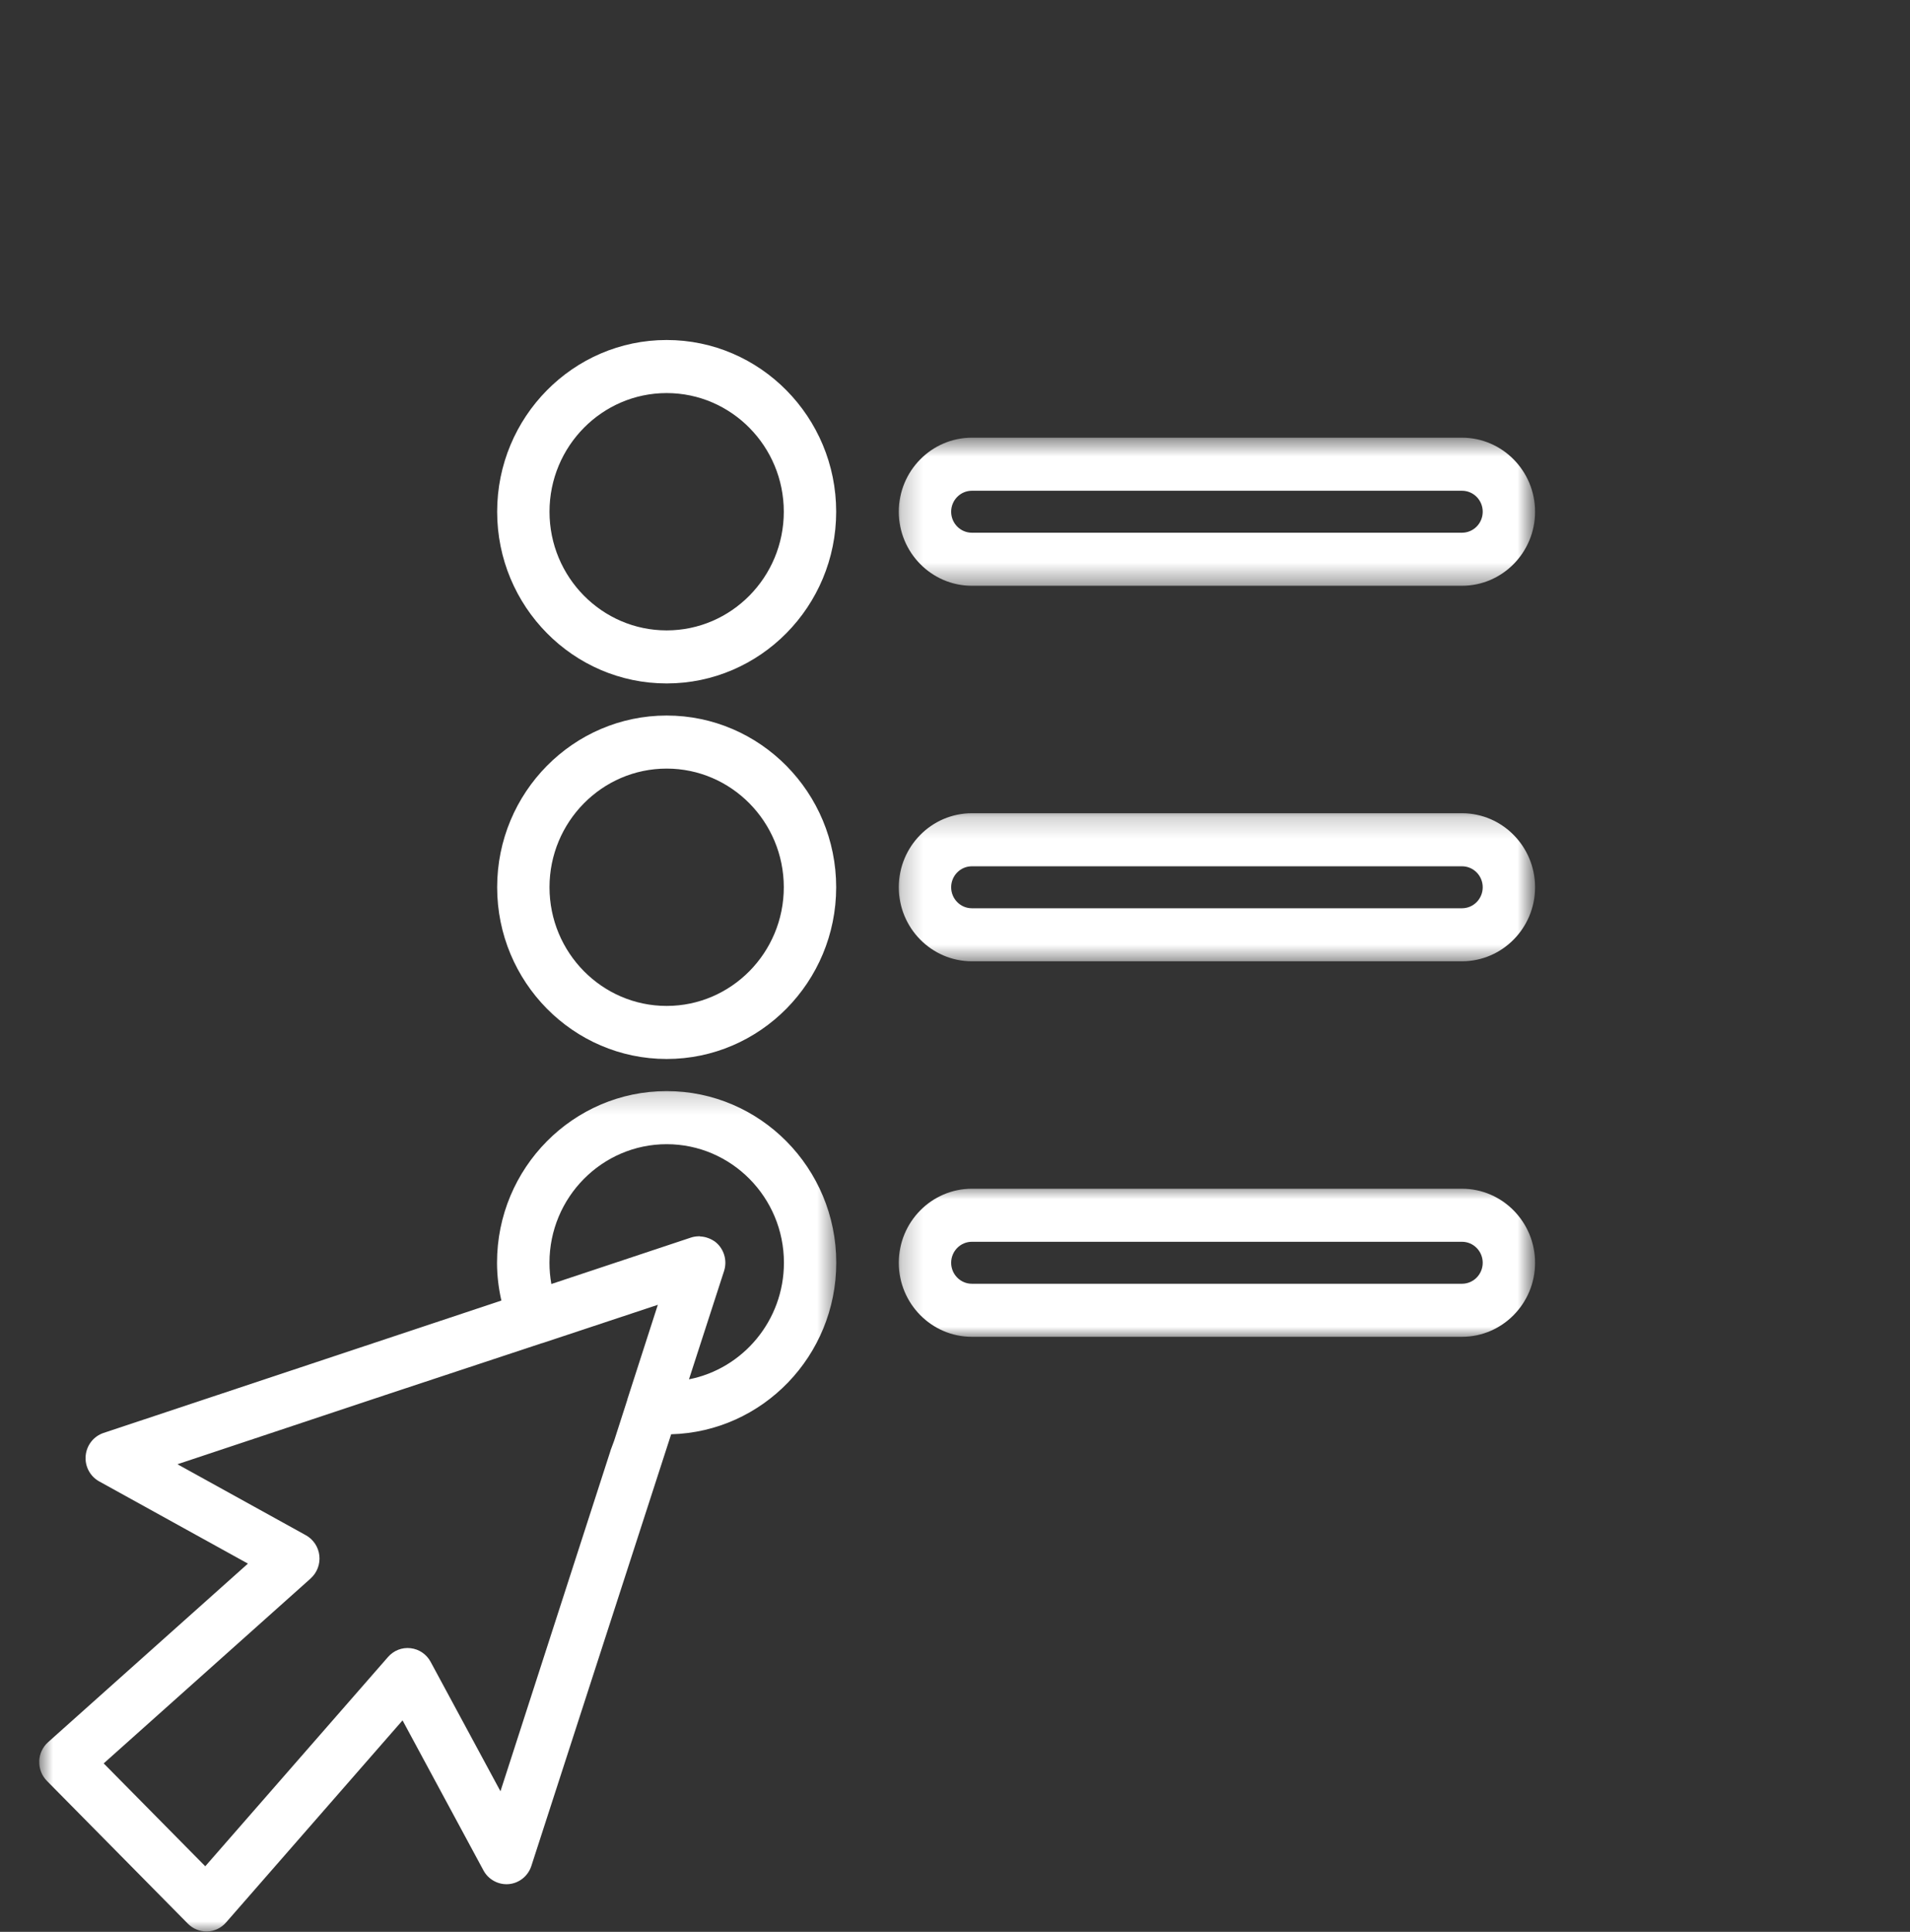
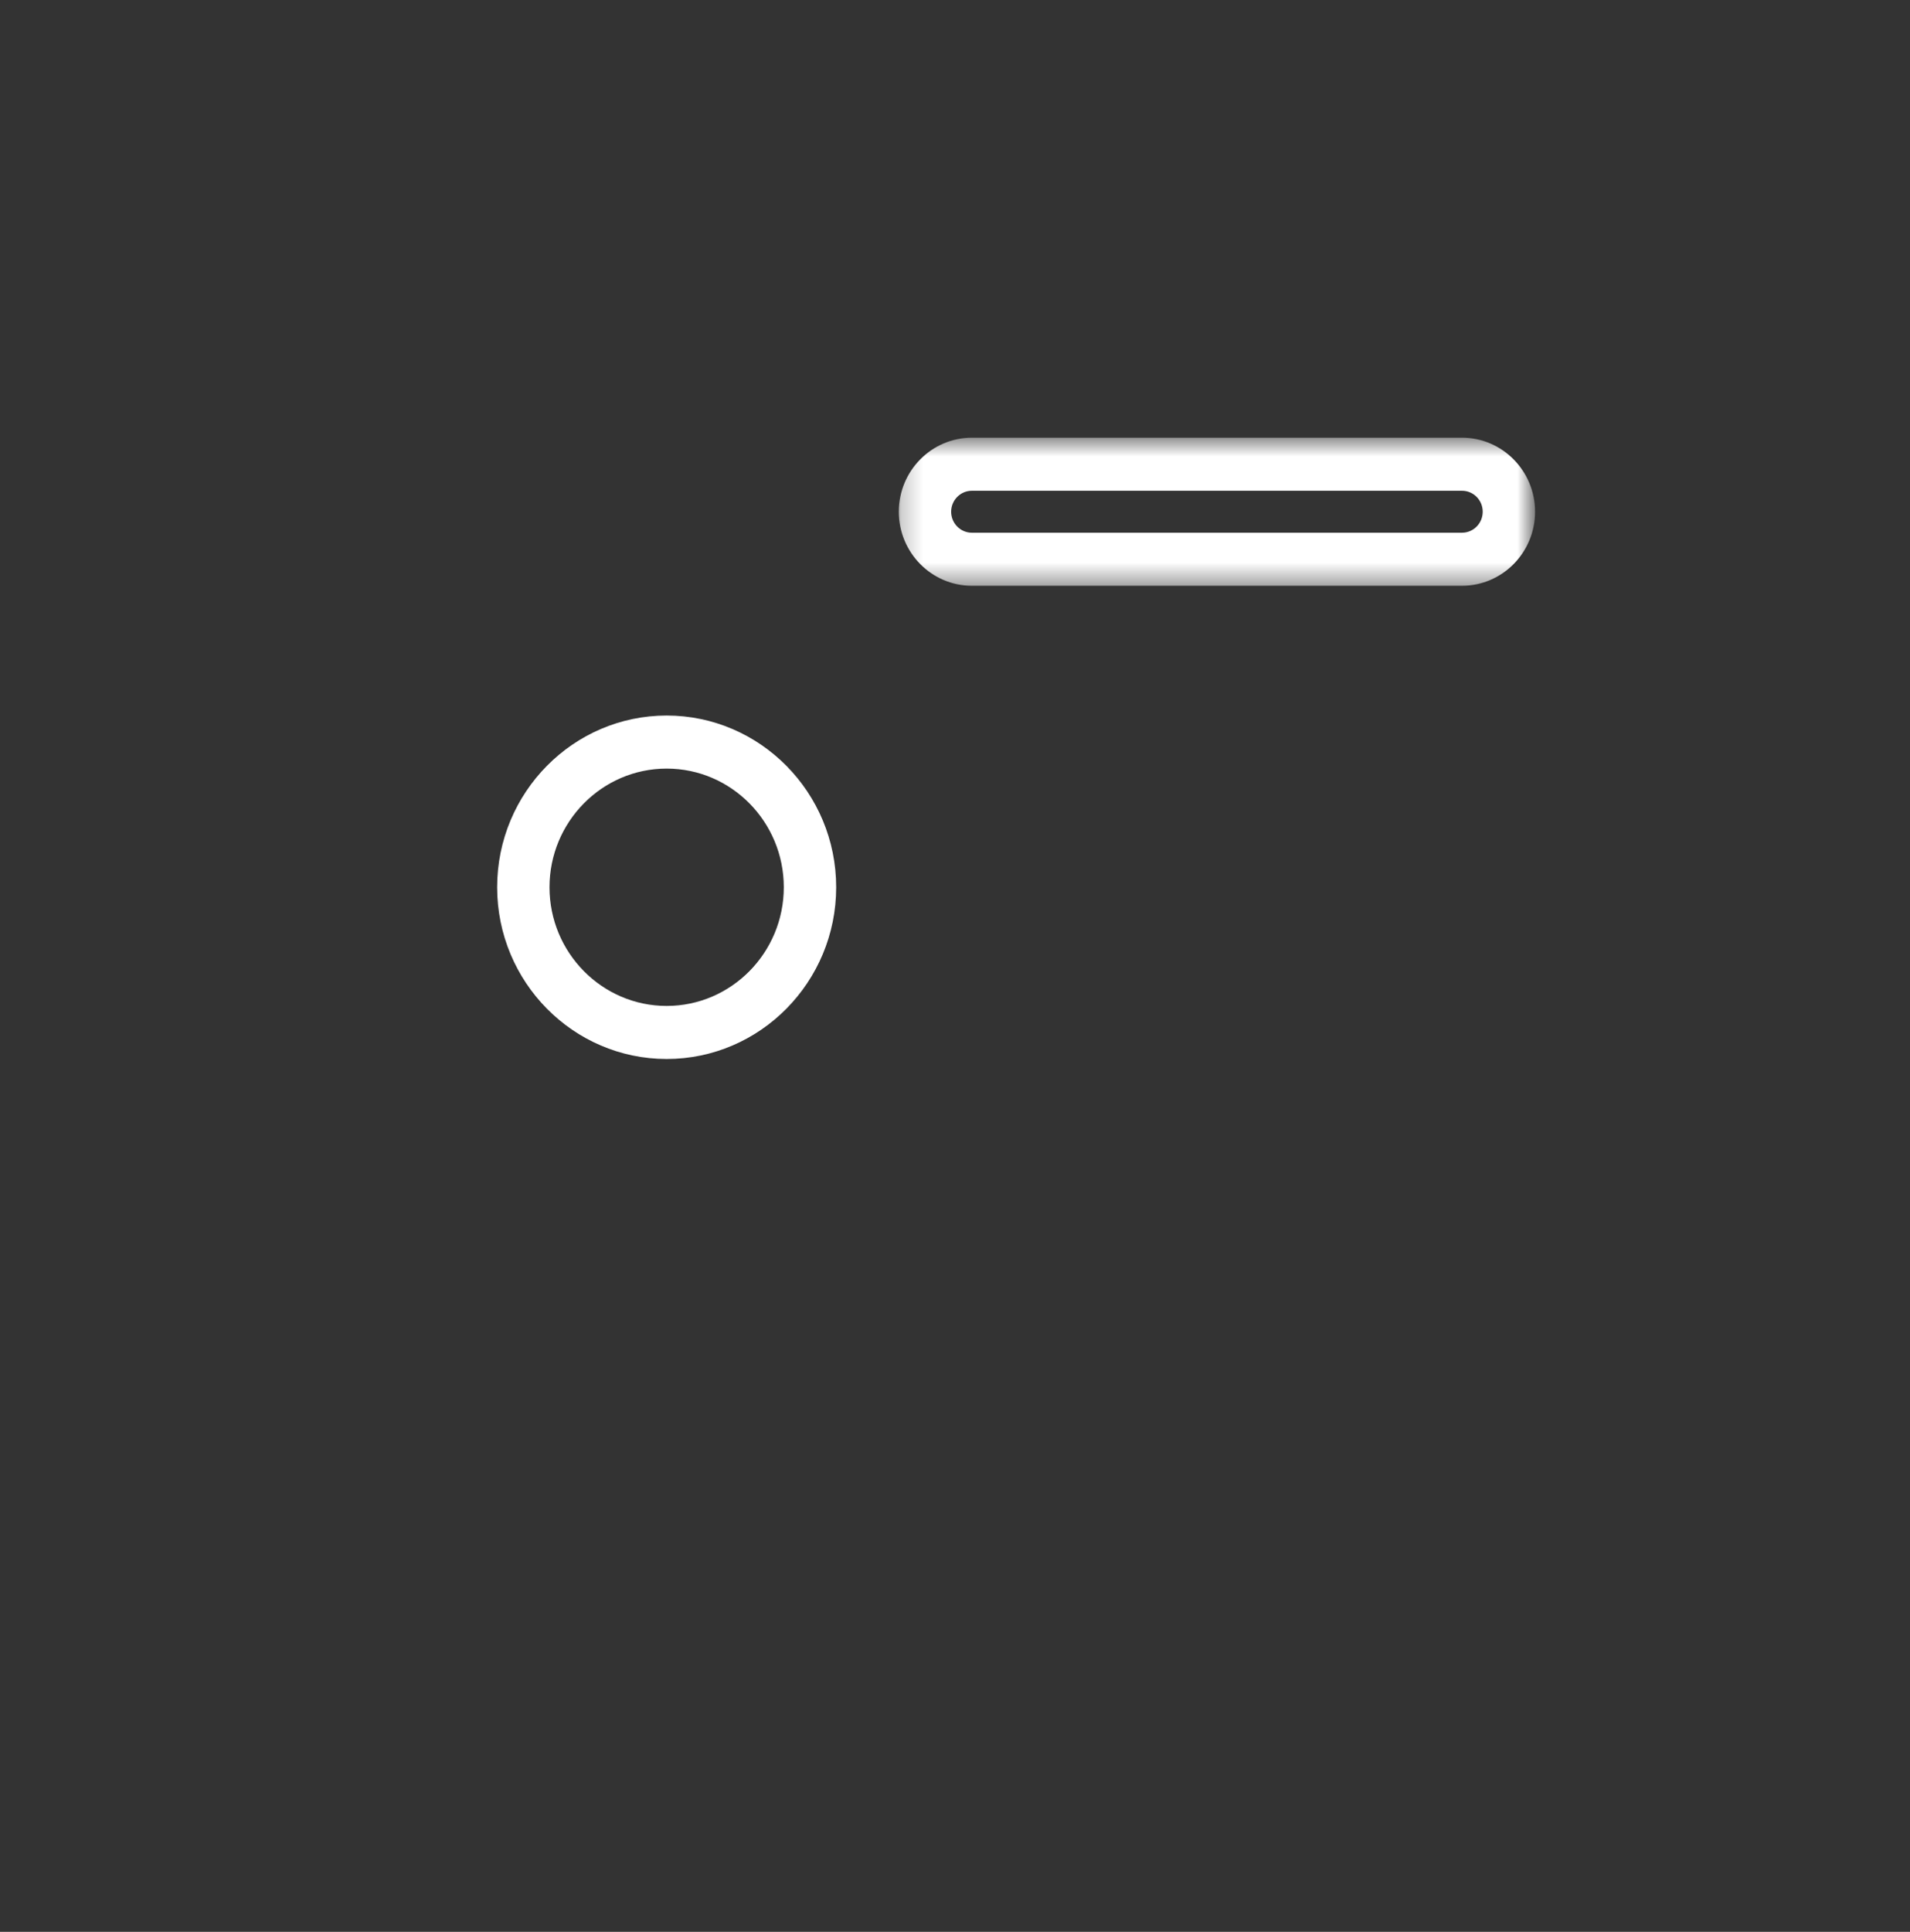
<svg xmlns="http://www.w3.org/2000/svg" width="90" height="91" viewBox="0 0 90 91" fill="none">
  <rect x="0" y="0" width="90" height="91" fill="#333333" stroke="none" />
  <g clip-path="url(#clip0_4005_826)">
    <path d="M31.413 33.706C27.01 33.706 23.426 37.334 23.426 41.795C23.426 46.255 27.009 49.884 31.413 49.884C35.818 49.884 39.401 46.255 39.401 41.795C39.401 37.334 35.818 33.706 31.413 33.706ZM31.413 47.385C28.37 47.385 25.893 44.877 25.893 41.795C25.893 38.712 28.37 36.205 31.413 36.205C34.457 36.205 36.933 38.712 36.933 41.795C36.933 44.877 34.457 47.385 31.413 47.385Z" fill="white" />
    <mask id="mask0_4005_826" style="mask-type:luminance" maskUnits="userSpaceOnUse" x="42" y="38" width="31" height="8">
-       <path d="M42.23 38.2H72.253V45.4H42.23V38.2Z" fill="white" />
-     </mask>
+       </mask>
    <g mask="url(#mask0_4005_826)">
      <path d="M68.89 38.308H45.795C43.896 38.308 42.352 39.872 42.352 41.795C42.352 43.718 43.896 45.282 45.795 45.282H68.89C70.788 45.282 72.333 43.718 72.333 41.795C72.333 39.872 70.788 38.308 68.89 38.308ZM68.89 42.784H45.795C45.256 42.784 44.819 42.34 44.819 41.795C44.819 41.25 45.256 40.807 45.795 40.807H68.89C69.429 40.807 69.866 41.249 69.866 41.795C69.866 42.341 69.429 42.784 68.89 42.784Z" fill="white" />
    </g>
    <mask id="mask1_4005_826" style="mask-type:luminance" maskUnits="userSpaceOnUse" x="42" y="55" width="31" height="8">
      <path d="M42.23 55.8H72.253V63H42.23V55.8Z" fill="white" />
    </mask>
    <g mask="url(#mask1_4005_826)">
-       <path d="M68.89 55.996H45.795C43.896 55.996 42.352 57.561 42.352 59.484C42.352 61.406 43.896 62.971 45.795 62.971H68.89C70.788 62.971 72.333 61.406 72.333 59.484C72.333 57.561 70.788 55.996 68.89 55.996ZM68.89 60.472H45.795C45.256 60.472 44.819 60.028 44.819 59.484C44.819 58.939 45.256 58.495 45.795 58.495H68.89C69.429 58.495 69.866 58.939 69.866 59.484C69.866 60.028 69.429 60.472 68.89 60.472Z" fill="white" />
-     </g>
-     <path d="M31.413 16.016C27.01 16.016 23.426 19.645 23.426 24.105C23.426 28.566 27.009 32.194 31.413 32.194C35.818 32.194 39.401 28.566 39.401 24.105C39.401 19.645 35.818 16.016 31.413 16.016ZM31.413 29.695C28.37 29.695 25.893 27.188 25.893 24.105C25.893 21.023 28.37 18.516 31.413 18.516C34.457 18.516 36.933 21.023 36.933 24.105C36.933 27.188 34.457 29.695 31.413 29.695Z" fill="white" />
+       </g>
    <mask id="mask2_4005_826" style="mask-type:luminance" maskUnits="userSpaceOnUse" x="42" y="20" width="31" height="8">
      <path d="M42.23 20.6H72.253V27.6H42.23V20.6Z" fill="white" />
    </mask>
    <g mask="url(#mask2_4005_826)">
      <path d="M68.89 20.618H45.795C43.896 20.618 42.352 22.183 42.352 24.105C42.352 26.028 43.896 27.593 45.795 27.593H68.89C70.788 27.593 72.333 26.028 72.333 24.105C72.333 22.183 70.788 20.618 68.89 20.618ZM68.89 25.094H45.795C45.256 25.094 44.819 24.65 44.819 24.105C44.819 23.561 45.256 23.117 45.795 23.117H68.89C69.429 23.117 69.866 23.559 69.866 24.105C69.866 24.652 69.429 25.094 68.89 25.094Z" fill="white" />
    </g>
    <mask id="mask3_4005_826" style="mask-type:luminance" maskUnits="userSpaceOnUse" x="1" y="51" width="39" height="40">
      <path d="M1.805 51.2H39.468V91H1.805V51.2Z" fill="white" />
    </mask>
    <g mask="url(#mask3_4005_826)">
-       <path d="M1.851 82.968C1.839 83.313 1.97 83.647 2.211 83.891L8.853 90.616C9.085 90.851 9.399 90.982 9.726 90.982C9.738 90.982 9.752 90.982 9.763 90.982C10.103 90.973 10.424 90.82 10.65 90.561L18.968 81.039L22.781 88.107C23.017 88.545 23.492 88.796 23.977 88.752C24.466 88.707 24.883 88.371 25.037 87.898L31.625 67.562C35.933 67.448 39.405 63.87 39.405 59.48C39.405 55.023 35.82 51.397 31.413 51.397C27.005 51.397 23.42 55.023 23.42 59.48C23.42 60.09 23.494 60.686 23.625 61.264L4.881 67.499C4.413 67.655 4.082 68.076 4.037 68.572C3.991 69.068 4.243 69.545 4.676 69.783L11.682 73.655L2.265 82.067C2.01 82.296 1.858 82.621 1.848 82.966L1.851 82.968ZM31.414 53.898C34.46 53.898 36.939 56.402 36.939 59.481C36.939 62.202 35.01 64.475 32.465 64.974L34.117 59.875C34.264 59.425 34.146 58.931 33.816 58.597C33.711 58.491 33.587 58.414 33.456 58.354C33.42 58.337 33.386 58.325 33.35 58.313C33.238 58.273 33.124 58.251 33.005 58.245C32.986 58.245 32.967 58.233 32.946 58.233C32.938 58.233 32.93 58.237 32.922 58.237C32.797 58.239 32.673 58.257 32.553 58.298L25.98 60.484C25.922 60.159 25.891 59.824 25.891 59.482C25.891 56.404 28.369 53.898 31.415 53.898L31.414 53.898ZM14.637 74.353C14.94 74.084 15.092 73.681 15.048 73.277C15.004 72.872 14.765 72.514 14.412 72.318L8.361 68.974L18.135 65.72L25.536 63.271C25.544 63.268 25.551 63.271 25.558 63.268L30.997 61.464L29.564 65.909C29.564 65.909 29.564 65.921 29.563 65.926L28.94 67.862L28.796 68.25C28.778 68.292 28.766 68.334 28.754 68.378L23.582 84.379L20.291 78.282C20.099 77.924 19.746 77.684 19.346 77.639C18.937 77.593 18.551 77.749 18.284 78.053L9.672 87.912L4.886 83.066L14.638 74.355L14.637 74.353Z" fill="white" />
-     </g>
+       </g>
  </g>
  <defs>
    <clipPath id="clip0_4005_826">
      <rect width="74" height="75" fill="white" transform="translate(0 16)" />
    </clipPath>
  </defs>
</svg>